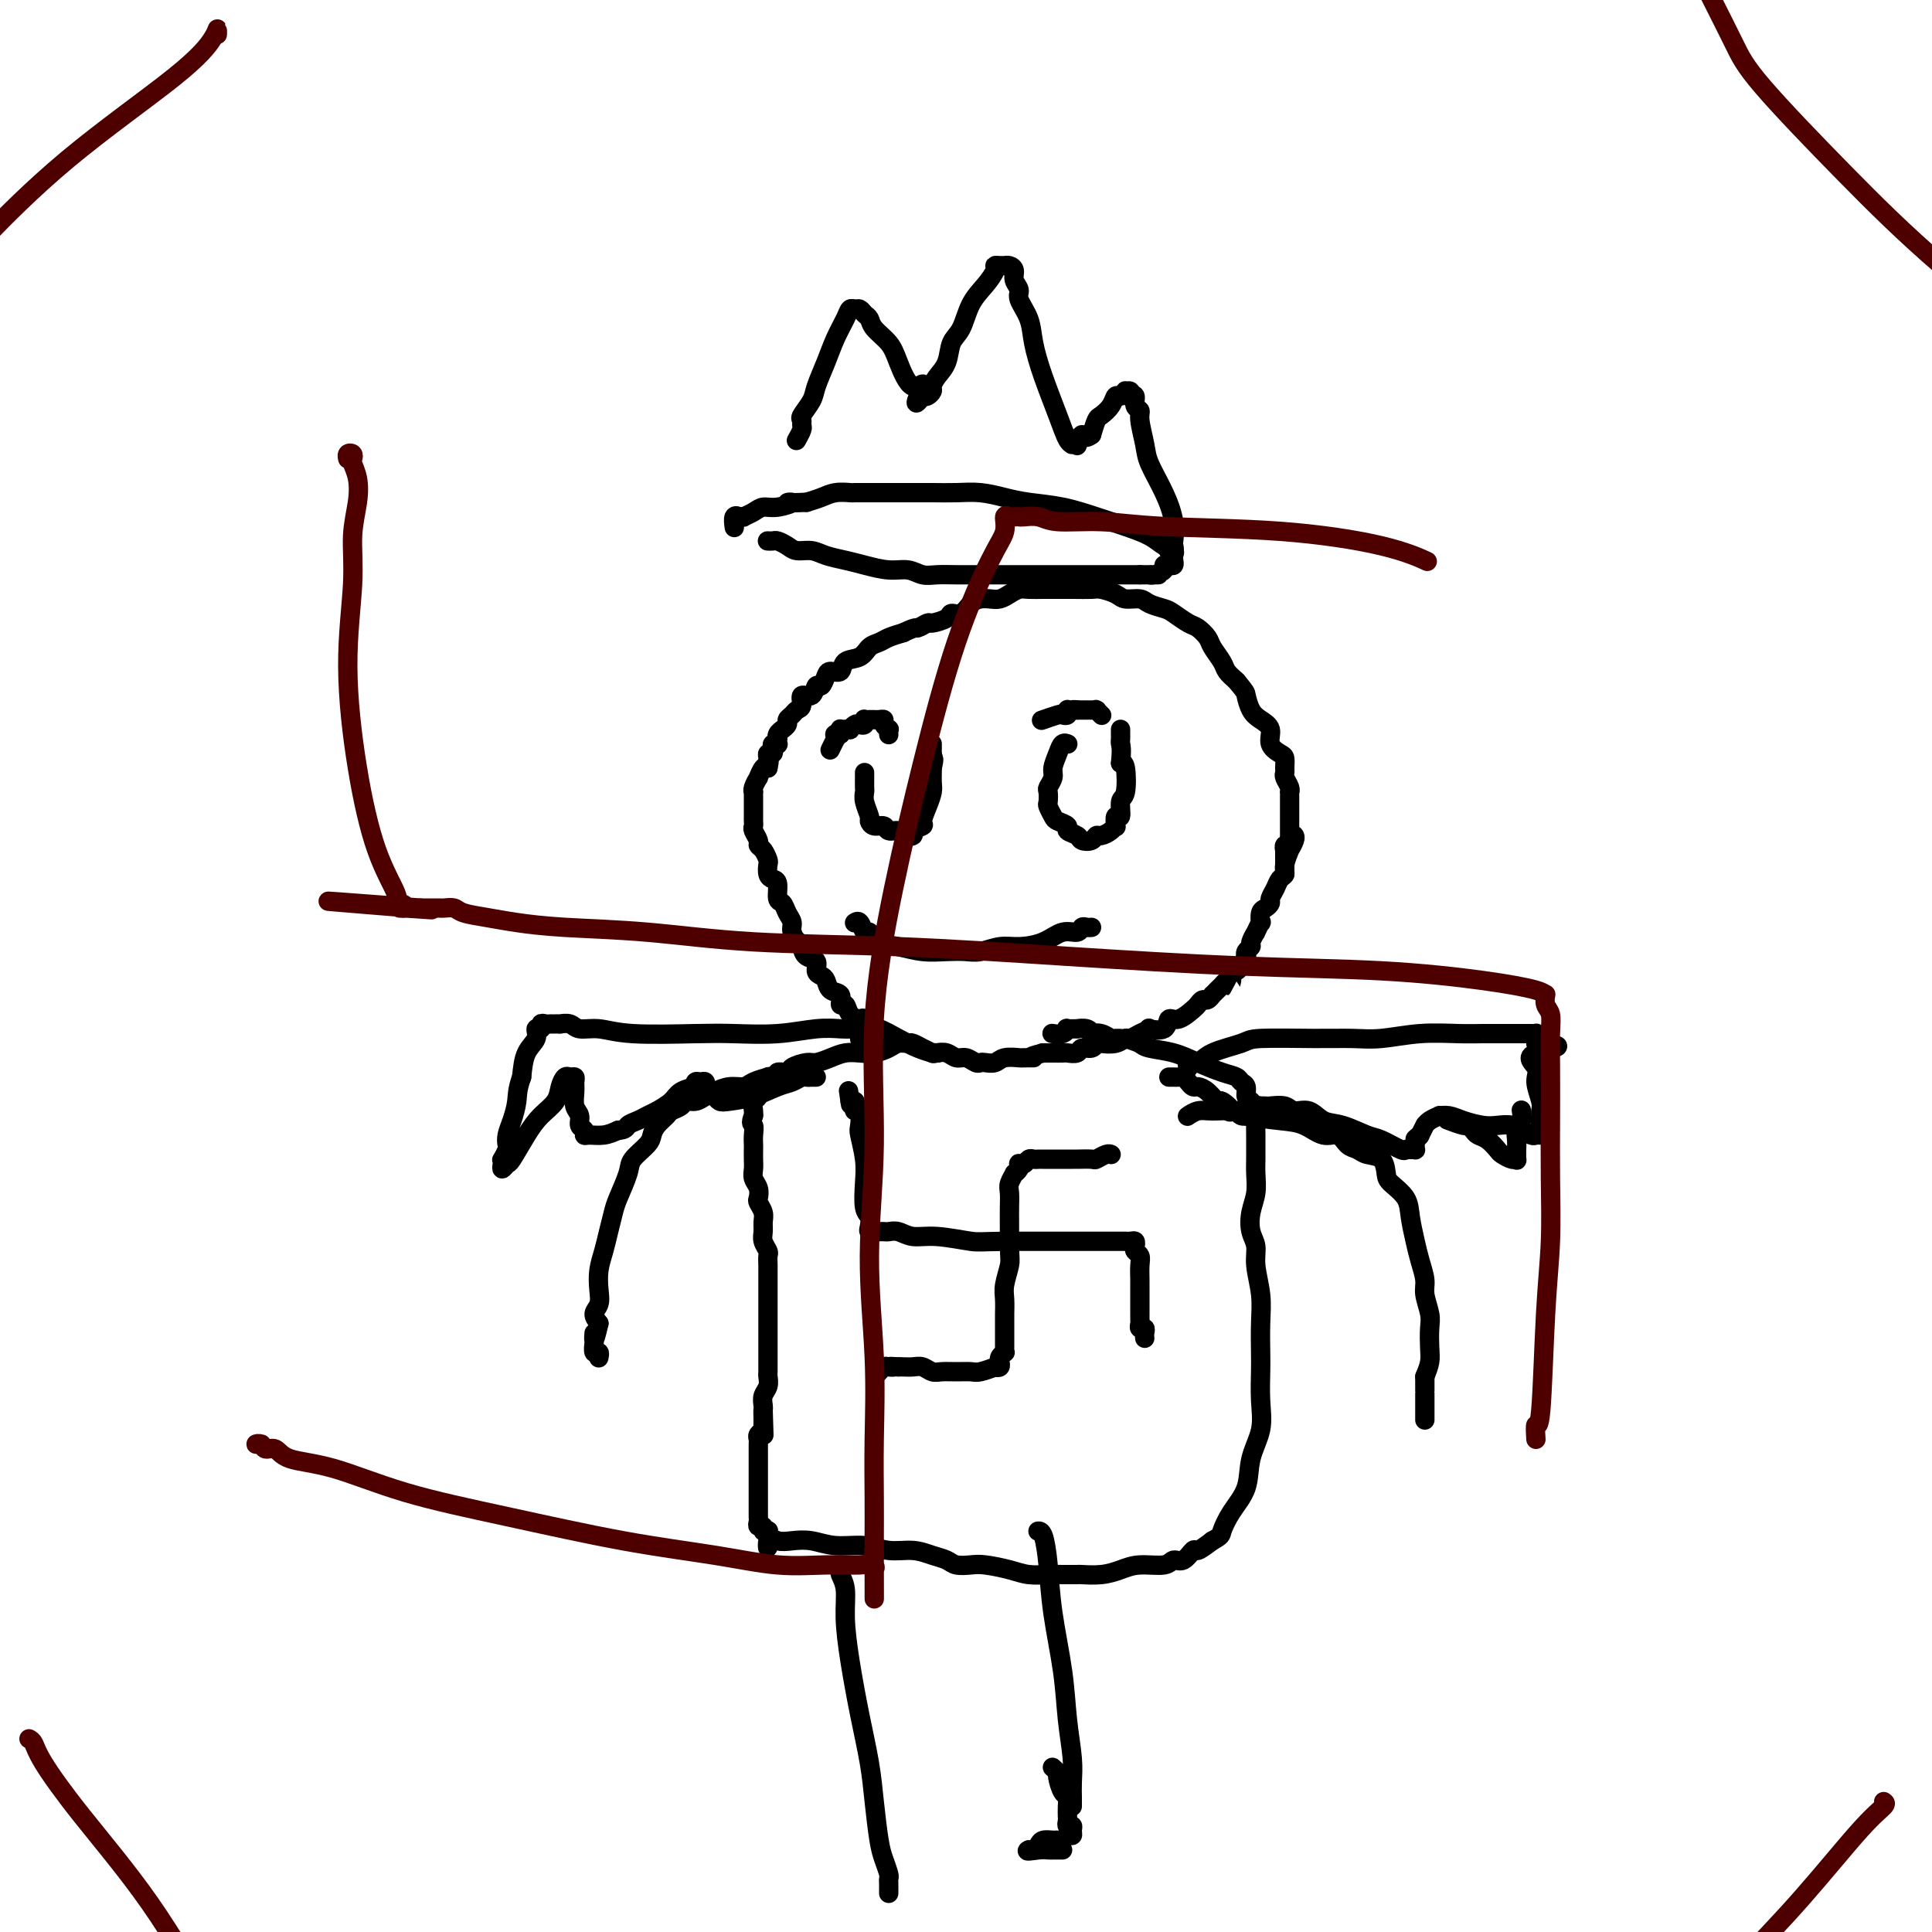
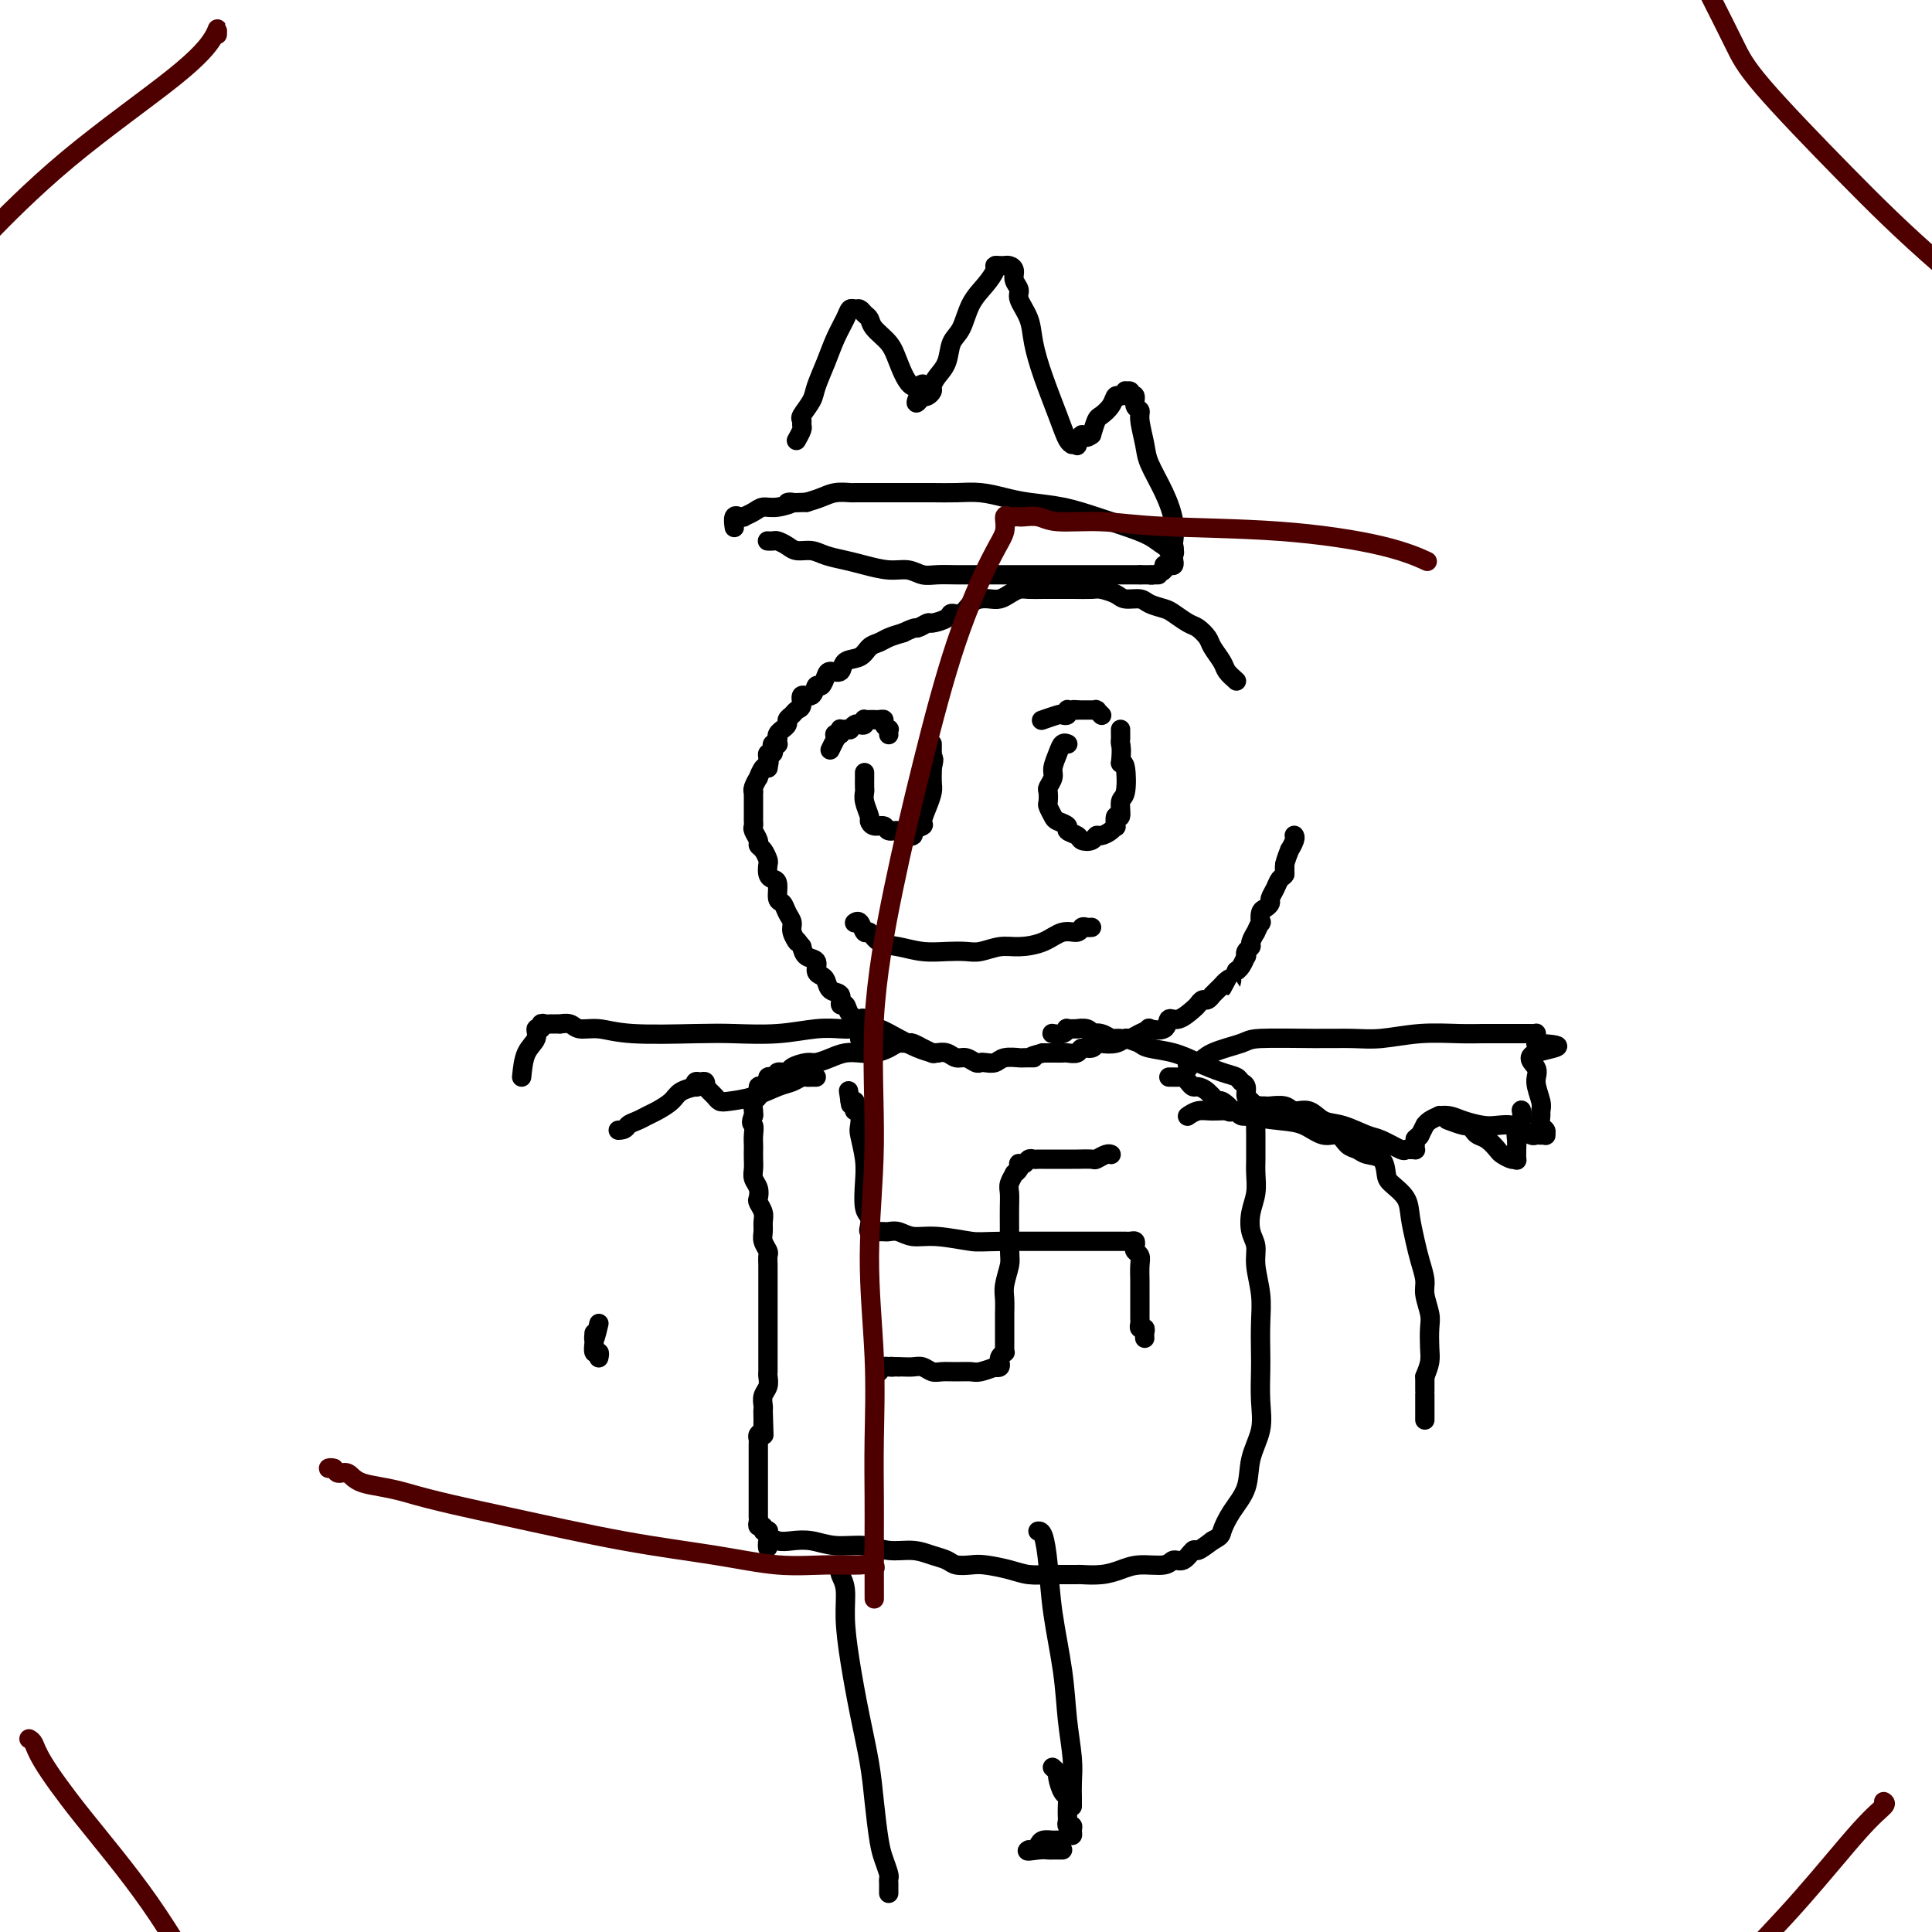
<svg xmlns="http://www.w3.org/2000/svg" viewBox="0 0 400 400" version="1.1">
  <g fill="none" stroke="#000000" stroke-width="4" stroke-linecap="round" stroke-linejoin="round">
    <path d="M268,173c-0.033,-0.047 -0.065,-0.094 0,0c0.065,0.094 0.229,0.330 0,1c-0.229,0.670 -0.849,1.775 -1,2c-0.151,0.225 0.167,-0.432 0,0c-0.167,0.432 -0.819,1.951 -1,3c-0.181,1.049 0.110,1.629 0,2c-0.110,0.371 -0.621,0.534 -1,1c-0.379,0.466 -0.627,1.237 -1,2c-0.373,0.763 -0.871,1.519 -1,2c-0.129,0.481 0.110,0.687 0,1c-0.110,0.313 -0.569,0.733 -1,1c-0.431,0.267 -0.832,0.381 -1,1c-0.168,0.619 -0.102,1.742 0,2c0.102,0.258 0.238,-0.348 0,0c-0.238,0.348 -0.852,1.651 -1,2c-0.148,0.349 0.170,-0.256 0,0c-0.170,0.256 -0.830,1.373 -1,2c-0.170,0.627 0.148,0.763 0,1c-0.148,0.237 -0.761,0.575 -1,1c-0.239,0.425 -0.103,0.937 0,1c0.103,0.063 0.172,-0.323 0,0c-0.172,0.323 -0.585,1.356 -1,2c-0.415,0.644 -0.833,0.898 -1,1c-0.167,0.102 -0.084,0.051 0,0" />
    <path d="M256,201c-2.035,4.798 -1.124,2.792 -1,2c0.124,-0.792 -0.540,-0.371 -1,0c-0.460,0.371 -0.715,0.692 -1,1c-0.285,0.308 -0.601,0.603 -1,1c-0.399,0.397 -0.881,0.894 -1,1c-0.119,0.106 0.124,-0.180 0,0c-0.124,0.180 -0.617,0.827 -1,1c-0.383,0.173 -0.656,-0.127 -1,0c-0.344,0.127 -0.758,0.683 -1,1c-0.242,0.317 -0.311,0.397 -1,1c-0.689,0.603 -1.997,1.730 -3,2c-1.003,0.270 -1.700,-0.317 -2,0c-0.300,0.317 -0.203,1.539 -1,2c-0.797,0.461 -2.489,0.161 -3,0c-0.511,-0.161 0.160,-0.183 0,0c-0.160,0.183 -1.149,0.571 -2,1c-0.851,0.429 -1.562,0.898 -2,1c-0.438,0.102 -0.603,-0.165 -1,0c-0.397,0.165 -1.028,0.761 -2,1c-0.972,0.239 -2.287,0.120 -3,0c-0.713,-0.120 -0.825,-0.242 -1,0c-0.175,0.242 -0.413,0.850 -1,1c-0.587,0.150 -1.522,-0.156 -2,0c-0.478,0.156 -0.500,0.774 -1,1c-0.500,0.226 -1.479,0.061 -2,0c-0.521,-0.061 -0.583,-0.016 -1,0c-0.417,0.016 -1.189,0.004 -2,0c-0.811,-0.004 -1.660,-0.001 -2,0c-0.340,0.001 -0.170,0.001 0,0" />
    <path d="M216,218c-4.204,1.001 -2.214,1.004 -2,1c0.214,-0.004 -1.347,-0.015 -2,0c-0.653,0.015 -0.399,0.056 -1,0c-0.601,-0.056 -2.058,-0.210 -3,0c-0.942,0.210 -1.369,0.784 -2,1c-0.631,0.216 -1.468,0.073 -2,0c-0.532,-0.073 -0.761,-0.076 -1,0c-0.239,0.076 -0.488,0.230 -1,0c-0.512,-0.230 -1.288,-0.846 -2,-1c-0.712,-0.154 -1.362,0.152 -2,0c-0.638,-0.152 -1.264,-0.764 -2,-1c-0.736,-0.236 -1.581,-0.096 -2,0c-0.419,0.096 -0.412,0.147 -1,0c-0.588,-0.147 -1.772,-0.492 -3,-1c-1.228,-0.508 -2.499,-1.179 -4,-2c-1.501,-0.821 -3.232,-1.791 -4,-2c-0.768,-0.209 -0.573,0.342 -1,0c-0.427,-0.342 -1.478,-1.578 -2,-2c-0.522,-0.422 -0.516,-0.029 -1,0c-0.484,0.029 -1.457,-0.306 -2,-1c-0.543,-0.694 -0.656,-1.748 -1,-2c-0.344,-0.252 -0.918,0.297 -1,0c-0.082,-0.297 0.328,-1.440 0,-2c-0.328,-0.560 -1.392,-0.535 -2,-1c-0.608,-0.465 -0.758,-1.419 -1,-2c-0.242,-0.581 -0.576,-0.788 -1,-1c-0.424,-0.212 -0.938,-0.428 -1,-1c-0.062,-0.572 0.330,-1.500 0,-2c-0.330,-0.500 -1.380,-0.571 -2,-1c-0.620,-0.429 -0.810,-1.214 -1,-2" />
    <path d="M166,196c-1.709,-2.297 -0.983,-1.039 -1,-1c-0.017,0.039 -0.779,-1.139 -1,-2c-0.221,-0.861 0.099,-1.404 0,-2c-0.099,-0.596 -0.618,-1.245 -1,-2c-0.382,-0.755 -0.628,-1.616 -1,-2c-0.372,-0.384 -0.870,-0.292 -1,-1c-0.130,-0.708 0.110,-2.216 0,-3c-0.110,-0.784 -0.568,-0.844 -1,-1c-0.432,-0.156 -0.838,-0.409 -1,-1c-0.162,-0.591 -0.081,-1.519 0,-2c0.081,-0.481 0.162,-0.514 0,-1c-0.162,-0.486 -0.565,-1.426 -1,-2c-0.435,-0.574 -0.901,-0.784 -1,-1c-0.099,-0.216 0.170,-0.440 0,-1c-0.170,-0.560 -0.778,-1.456 -1,-2c-0.222,-0.544 -0.060,-0.737 0,-1c0.060,-0.263 0.016,-0.595 0,-1c-0.016,-0.405 -0.004,-0.883 0,-1c0.004,-0.117 0.001,0.127 0,0c-0.001,-0.127 -0.000,-0.625 0,-1c0.000,-0.375 -0.000,-0.626 0,-1c0.000,-0.374 0.000,-0.870 0,-1c-0.000,-0.130 -0.001,0.107 0,0c0.001,-0.107 0.004,-0.559 0,-1c-0.004,-0.441 -0.016,-0.873 0,-1c0.016,-0.127 0.060,0.050 0,0c-0.060,-0.050 -0.223,-0.325 0,-1c0.223,-0.675 0.833,-1.748 1,-2c0.167,-0.252 -0.109,0.317 0,0c0.109,-0.317 0.603,-1.519 1,-2c0.397,-0.481 0.699,-0.240 1,0" />
    <path d="M159,159c0.460,-2.194 0.109,-1.179 0,-1c-0.109,0.179 0.022,-0.478 0,-1c-0.022,-0.522 -0.198,-0.911 0,-1c0.198,-0.089 0.771,0.121 1,0c0.229,-0.121 0.114,-0.572 0,-1c-0.114,-0.428 -0.226,-0.832 0,-1c0.226,-0.168 0.792,-0.100 1,0c0.208,0.100 0.060,0.233 0,0c-0.060,-0.233 -0.031,-0.832 0,-1c0.031,-0.168 0.065,0.096 0,0c-0.065,-0.096 -0.228,-0.550 0,-1c0.228,-0.450 0.849,-0.894 1,-1c0.151,-0.106 -0.167,0.126 0,0c0.167,-0.126 0.820,-0.610 1,-1c0.180,-0.390 -0.111,-0.687 0,-1c0.111,-0.313 0.625,-0.642 1,-1c0.375,-0.358 0.611,-0.745 1,-1c0.389,-0.255 0.930,-0.378 1,-1c0.070,-0.622 -0.332,-1.742 0,-2c0.332,-0.258 1.397,0.347 2,0c0.603,-0.347 0.743,-1.646 1,-2c0.257,-0.354 0.630,0.238 1,0c0.370,-0.238 0.736,-1.306 1,-2c0.264,-0.694 0.427,-1.016 1,-1c0.573,0.016 1.557,0.369 2,0c0.443,-0.369 0.344,-1.461 1,-2c0.656,-0.539 2.065,-0.526 3,-1c0.935,-0.474 1.395,-1.436 2,-2c0.605,-0.564 1.355,-0.729 2,-1c0.645,-0.271 1.184,-0.649 2,-1c0.816,-0.351 1.908,-0.676 3,-1" />
    <path d="M187,131c2.882,-1.400 2.589,-0.901 3,-1c0.411,-0.099 1.528,-0.795 2,-1c0.472,-0.205 0.300,0.082 1,0c0.700,-0.082 2.270,-0.533 3,-1c0.730,-0.467 0.618,-0.948 1,-1c0.382,-0.052 1.257,0.327 2,0c0.743,-0.327 1.354,-1.358 2,-2c0.646,-0.642 1.328,-0.894 2,-1c0.672,-0.106 1.334,-0.067 2,0c0.666,0.067 1.337,0.162 2,0c0.663,-0.162 1.317,-0.579 2,-1c0.683,-0.421 1.396,-0.845 2,-1c0.604,-0.155 1.100,-0.041 2,0c0.900,0.041 2.204,0.010 3,0c0.796,-0.010 1.085,-0.000 2,0c0.915,0.000 2.457,-0.010 4,0c1.543,0.010 3.089,0.040 4,0c0.911,-0.040 1.187,-0.152 2,0c0.813,0.152 2.161,0.566 3,1c0.839,0.434 1.168,0.889 2,1c0.832,0.111 2.166,-0.121 3,0c0.834,0.121 1.168,0.595 2,1c0.832,0.405 2.163,0.742 3,1c0.837,0.258 1.179,0.438 2,1c0.821,0.562 2.122,1.505 3,2c0.878,0.495 1.334,0.541 2,1c0.666,0.459 1.543,1.330 2,2c0.457,0.670 0.494,1.138 1,2c0.506,0.862 1.482,2.117 2,3c0.518,0.883 0.576,1.395 1,2c0.424,0.605 1.212,1.302 2,2" />
-     <path d="M256,141c1.963,2.381 1.869,2.332 2,3c0.131,0.668 0.486,2.053 1,3c0.514,0.947 1.185,1.457 2,2c0.815,0.543 1.773,1.119 2,2c0.227,0.881 -0.279,2.068 0,3c0.279,0.932 1.342,1.611 2,2c0.658,0.389 0.912,0.489 1,1c0.088,0.511 0.009,1.433 0,2c-0.009,0.567 0.050,0.778 0,1c-0.050,0.222 -0.210,0.455 0,1c0.210,0.545 0.788,1.403 1,2c0.212,0.597 0.057,0.933 0,1c-0.057,0.067 -0.015,-0.137 0,0c0.015,0.137 0.004,0.614 0,1c-0.004,0.386 -0.001,0.680 0,1c0.001,0.320 0.000,0.664 0,1c-0.000,0.336 -0.000,0.664 0,1c0.000,0.336 0.000,0.682 0,1c-0.000,0.318 0.000,0.610 0,1c-0.000,0.390 -0.000,0.878 0,1c0.000,0.122 0.001,-0.121 0,0c-0.001,0.121 -0.004,0.606 0,1c0.004,0.394 0.015,0.698 0,1c-0.015,0.302 -0.057,0.602 0,1c0.057,0.398 0.211,0.894 0,1c-0.211,0.106 -0.789,-0.179 -1,0c-0.211,0.179 -0.057,0.821 0,1c0.057,0.179 0.015,-0.107 0,0c-0.015,0.107 -0.004,0.606 0,1c0.004,0.394 0.001,0.684 0,1c-0.001,0.316 -0.001,0.658 0,1" />
    <path d="M266,179c0.000,3.333 0.000,1.667 0,1c0.000,-0.667 0.000,-0.333 0,0" />
    <path d="M179,160c0.000,0.016 0.000,0.031 0,0c-0.000,-0.031 -0.001,-0.109 0,0c0.001,0.109 0.004,0.404 0,1c-0.004,0.596 -0.016,1.493 0,2c0.016,0.507 0.059,0.623 0,1c-0.059,0.377 -0.219,1.014 0,2c0.219,0.986 0.817,2.321 1,3c0.183,0.679 -0.049,0.703 0,1c0.049,0.297 0.379,0.868 1,1c0.621,0.132 1.534,-0.174 2,0c0.466,0.174 0.487,0.828 1,1c0.513,0.172 1.518,-0.139 2,0c0.482,0.139 0.440,0.730 1,1c0.560,0.270 1.722,0.221 2,0c0.278,-0.221 -0.328,-0.615 0,-1c0.328,-0.385 1.591,-0.760 2,-1c0.409,-0.240 -0.034,-0.344 0,-1c0.034,-0.656 0.545,-1.864 1,-3c0.455,-1.136 0.854,-2.202 1,-3c0.146,-0.798 0.039,-1.330 0,-2c-0.039,-0.670 -0.011,-1.477 0,-2c0.011,-0.523 0.006,-0.761 0,-1" />
    <path d="M193,159c0.619,-2.555 0.166,-1.942 0,-2c-0.166,-0.058 -0.044,-0.786 0,-1c0.044,-0.214 0.012,0.086 0,0c-0.012,-0.086 -0.003,-0.559 0,-1c0.003,-0.441 0.001,-0.849 0,-1c-0.001,-0.151 -0.000,-0.043 0,0c0.000,0.043 0.000,0.022 0,0" />
    <path d="M221,154c-0.025,-0.011 -0.049,-0.021 0,0c0.049,0.021 0.172,0.074 0,0c-0.172,-0.074 -0.638,-0.276 -1,0c-0.362,0.276 -0.619,1.028 -1,2c-0.381,0.972 -0.887,2.162 -1,3c-0.113,0.838 0.165,1.323 0,2c-0.165,0.677 -0.773,1.547 -1,2c-0.227,0.453 -0.073,0.488 0,1c0.073,0.512 0.066,1.499 0,2c-0.066,0.501 -0.191,0.515 0,1c0.191,0.485 0.699,1.439 1,2c0.301,0.561 0.394,0.728 1,1c0.606,0.272 1.724,0.648 2,1c0.276,0.352 -0.291,0.679 0,1c0.291,0.321 1.439,0.637 2,1c0.561,0.363 0.535,0.774 1,1c0.465,0.226 1.421,0.266 2,0c0.579,-0.266 0.782,-0.840 1,-1c0.218,-0.160 0.450,0.092 1,0c0.550,-0.092 1.419,-0.530 2,-1c0.581,-0.470 0.873,-0.974 1,-1c0.127,-0.026 0.090,0.425 0,0c-0.090,-0.425 -0.234,-1.725 0,-2c0.234,-0.275 0.844,0.476 1,0c0.156,-0.476 -0.144,-2.179 0,-3c0.144,-0.821 0.731,-0.759 1,-2c0.269,-1.241 0.220,-3.783 0,-5c-0.220,-1.217 -0.610,-1.108 -1,-1" />
    <path d="M232,158c0.309,-3.023 0.083,-3.581 0,-4c-0.083,-0.419 -0.022,-0.701 0,-1c0.022,-0.299 0.006,-0.616 0,-1c-0.006,-0.384 -0.002,-0.834 0,-1c0.002,-0.166 0.000,-0.047 0,0c-0.000,0.047 -0.000,0.024 0,0" />
    <path d="M177,191c0.002,-0.001 0.003,-0.002 0,0c-0.003,0.002 -0.012,0.009 0,0c0.012,-0.009 0.044,-0.032 0,0c-0.044,0.032 -0.165,0.121 0,0c0.165,-0.121 0.616,-0.450 1,0c0.384,0.450 0.702,1.679 1,2c0.298,0.321 0.575,-0.268 1,0c0.425,0.268 0.999,1.392 2,2c1.001,0.608 2.430,0.700 4,1c1.570,0.300 3.280,0.809 5,1c1.720,0.191 3.449,0.066 5,0c1.551,-0.066 2.925,-0.072 4,0c1.075,0.072 1.852,0.222 3,0c1.148,-0.222 2.668,-0.815 4,-1c1.332,-0.185 2.475,0.038 4,0c1.525,-0.038 3.431,-0.336 5,-1c1.569,-0.664 2.803,-1.695 4,-2c1.197,-0.305 2.359,0.114 3,0c0.641,-0.114 0.760,-0.763 1,-1c0.240,-0.237 0.600,-0.064 1,0c0.400,0.064 0.838,0.017 1,0c0.162,-0.017 0.046,-0.005 0,0c-0.046,0.005 -0.023,0.002 0,0" />
    <path d="M228,148c0.008,0.008 0.016,0.016 0,0c-0.016,-0.016 -0.056,-0.057 0,0c0.056,0.057 0.207,0.211 0,0c-0.207,-0.211 -0.773,-0.789 -1,-1c-0.227,-0.211 -0.114,-0.057 0,0c0.114,0.057 0.228,0.015 0,0c-0.228,-0.015 -0.797,-0.004 -1,0c-0.203,0.004 -0.039,0.001 0,0c0.039,-0.001 -0.046,-0.000 0,0c0.046,0.000 0.224,0.000 0,0c-0.224,-0.000 -0.848,-0.000 -1,0c-0.152,0.000 0.169,0.000 0,0c-0.169,-0.000 -0.829,-0.000 -1,0c-0.171,0.000 0.146,0.000 0,0c-0.146,-0.000 -0.756,-0.000 -1,0c-0.244,0.000 -0.122,0.000 0,0" />
    <path d="M223,147c-0.939,-0.154 -0.787,-0.037 -1,0c-0.213,0.037 -0.793,-0.004 -1,0c-0.207,0.004 -0.042,0.053 0,0c0.042,-0.053 -0.038,-0.207 0,0c0.038,0.207 0.195,0.774 0,1c-0.195,0.226 -0.743,0.112 -1,0c-0.257,-0.112 -0.223,-0.223 -1,0c-0.777,0.223 -2.365,0.778 -3,1c-0.635,0.222 -0.318,0.111 0,0" />
    <path d="M184,152c0.001,0.009 0.001,0.017 0,0c-0.001,-0.017 -0.004,-0.060 0,0c0.004,0.060 0.016,0.223 0,0c-0.016,-0.223 -0.060,-0.830 0,-1c0.060,-0.170 0.222,0.098 0,0c-0.222,-0.098 -0.829,-0.562 -1,-1c-0.171,-0.438 0.095,-0.849 0,-1c-0.095,-0.151 -0.551,-0.040 -1,0c-0.449,0.040 -0.891,0.010 -1,0c-0.109,-0.010 0.115,0.001 0,0c-0.115,-0.001 -0.570,-0.014 -1,0c-0.430,0.014 -0.836,0.055 -1,0c-0.164,-0.055 -0.086,-0.207 0,0c0.086,0.207 0.182,0.774 0,1c-0.182,0.226 -0.640,0.113 -1,0c-0.360,-0.113 -0.622,-0.226 -1,0c-0.378,0.226 -0.872,0.792 -1,1c-0.128,0.208 0.109,0.059 0,0c-0.109,-0.059 -0.565,-0.026 -1,0c-0.435,0.026 -0.848,0.045 -1,0c-0.152,-0.045 -0.043,-0.156 0,0c0.043,0.156 0.022,0.578 0,1" />
    <path d="M174,152c-1.615,0.395 -1.151,-0.118 -1,0c0.151,0.118 -0.011,0.867 0,1c0.011,0.133 0.195,-0.349 0,0c-0.195,0.349 -0.770,1.528 -1,2c-0.230,0.472 -0.115,0.236 0,0" />
    <path d="M159,112c-0.096,-0.006 -0.192,-0.012 0,0c0.192,0.012 0.674,0.041 1,0c0.326,-0.041 0.498,-0.152 1,0c0.502,0.152 1.334,0.565 2,1c0.666,0.435 1.166,0.890 2,1c0.834,0.110 2.000,-0.124 3,0c1.000,0.124 1.832,0.607 3,1c1.168,0.393 2.672,0.698 4,1c1.328,0.302 2.479,0.603 4,1c1.521,0.397 3.410,0.891 5,1c1.590,0.109 2.880,-0.167 4,0c1.120,0.167 2.070,0.777 3,1c0.930,0.223 1.839,0.060 3,0c1.161,-0.060 2.573,-0.016 4,0c1.427,0.016 2.870,0.004 5,0c2.130,-0.004 4.946,-0.001 7,0c2.054,0.001 3.344,0.000 5,0c1.656,-0.000 3.676,-0.000 5,0c1.324,0.000 1.951,0.000 3,0c1.049,-0.000 2.522,-0.000 4,0c1.478,0.000 2.963,0.000 4,0c1.037,-0.000 1.625,-0.000 2,0c0.375,0.000 0.536,0.000 1,0c0.464,-0.000 1.232,-0.000 2,0" />
    <path d="M236,119c7.125,-0.001 2.439,-0.003 1,0c-1.439,0.003 0.370,0.011 1,0c0.630,-0.011 0.080,-0.042 0,0c-0.080,0.042 0.308,0.156 1,0c0.692,-0.156 1.688,-0.581 2,-1c0.312,-0.419 -0.060,-0.833 0,-1c0.060,-0.167 0.554,-0.086 1,0c0.446,0.086 0.846,0.179 1,0c0.154,-0.179 0.062,-0.628 0,-1c-0.062,-0.372 -0.094,-0.666 0,-1c0.094,-0.334 0.313,-0.708 0,-1c-0.313,-0.292 -1.158,-0.502 -2,-1c-0.842,-0.498 -1.680,-1.285 -3,-2c-1.320,-0.715 -3.121,-1.357 -5,-2c-1.879,-0.643 -3.835,-1.286 -6,-2c-2.165,-0.714 -4.539,-1.498 -7,-2c-2.461,-0.502 -5.010,-0.723 -7,-1c-1.990,-0.277 -3.421,-0.610 -5,-1c-1.579,-0.390 -3.308,-0.837 -5,-1c-1.692,-0.163 -3.349,-0.044 -5,0c-1.651,0.044 -3.295,0.012 -5,0c-1.705,-0.012 -3.469,-0.003 -5,0c-1.531,0.003 -2.828,0.001 -4,0c-1.172,-0.001 -2.218,-0.001 -3,0c-0.782,0.001 -1.301,0.003 -2,0c-0.699,-0.003 -1.580,-0.012 -2,0c-0.420,0.012 -0.381,0.044 -1,0c-0.619,-0.044 -1.898,-0.166 -3,0c-1.102,0.166 -2.029,0.619 -3,1c-0.971,0.381 -1.985,0.691 -3,1" />
    <path d="M167,104c-6.109,0.246 -3.382,-0.141 -3,0c0.382,0.141 -1.581,0.808 -3,1c-1.419,0.192 -2.293,-0.092 -3,0c-0.707,0.092 -1.246,0.561 -2,1c-0.754,0.439 -1.722,0.848 -2,1c-0.278,0.152 0.136,0.048 0,0c-0.136,-0.048 -0.821,-0.041 -1,0c-0.179,0.041 0.148,0.114 0,0c-0.148,-0.114 -0.771,-0.415 -1,0c-0.229,0.415 -0.066,1.547 0,2c0.066,0.453 0.033,0.226 0,0" />
    <path d="M242,114c0.030,0.008 0.060,0.015 0,0c-0.060,-0.015 -0.211,-0.053 0,0c0.211,0.053 0.784,0.197 1,0c0.216,-0.197 0.075,-0.734 0,-1c-0.075,-0.266 -0.086,-0.260 0,-1c0.086,-0.740 0.268,-2.226 0,-4c-0.268,-1.774 -0.985,-3.838 -2,-6c-1.015,-2.162 -2.329,-4.423 -3,-6c-0.671,-1.577 -0.701,-2.468 -1,-4c-0.299,-1.532 -0.868,-3.703 -1,-5c-0.132,-1.297 0.175,-1.720 0,-2c-0.175,-0.280 -0.830,-0.419 -1,-1c-0.170,-0.581 0.147,-1.605 0,-2c-0.147,-0.395 -0.757,-0.159 -1,0c-0.243,0.159 -0.121,0.243 0,0c0.121,-0.243 0.239,-0.813 0,-1c-0.239,-0.187 -0.837,0.008 -1,0c-0.163,-0.008 0.107,-0.219 0,0c-0.107,0.219 -0.592,0.869 -1,1c-0.408,0.131 -0.739,-0.258 -1,0c-0.261,0.258 -0.451,1.162 -1,2c-0.549,0.838 -1.455,1.610 -2,2c-0.545,0.390 -0.727,0.397 -1,1c-0.273,0.603 -0.636,1.801 -1,3" />
    <path d="M226,90c-1.625,1.271 -1.689,-0.052 -2,0c-0.311,0.052 -0.870,1.477 -1,2c-0.130,0.523 0.170,0.142 0,0c-0.170,-0.142 -0.812,-0.044 -1,0c-0.188,0.044 0.076,0.036 0,0c-0.076,-0.036 -0.491,-0.098 -1,-1c-0.509,-0.902 -1.111,-2.644 -2,-5c-0.889,-2.356 -2.065,-5.327 -3,-8c-0.935,-2.673 -1.627,-5.048 -2,-7c-0.373,-1.952 -0.425,-3.482 -1,-5c-0.575,-1.518 -1.674,-3.023 -2,-4c-0.326,-0.977 0.119,-1.425 0,-2c-0.119,-0.575 -0.802,-1.279 -1,-2c-0.198,-0.721 0.088,-1.461 0,-2c-0.088,-0.539 -0.549,-0.877 -1,-1c-0.451,-0.123 -0.890,-0.031 -1,0c-0.110,0.031 0.109,0.003 0,0c-0.109,-0.003 -0.547,0.020 -1,0c-0.453,-0.020 -0.922,-0.083 -1,0c-0.078,0.083 0.235,0.314 0,1c-0.235,0.686 -1.018,1.829 -2,3c-0.982,1.171 -2.165,2.372 -3,4c-0.835,1.628 -1.324,3.683 -2,5c-0.676,1.317 -1.539,1.897 -2,3c-0.461,1.103 -0.519,2.730 -1,4c-0.481,1.270 -1.386,2.183 -2,3c-0.614,0.817 -0.938,1.539 -1,2c-0.062,0.461 0.137,0.663 0,1c-0.137,0.337 -0.611,0.811 -1,1c-0.389,0.189 -0.695,0.095 -1,0" />
    <path d="M191,82c-2.707,3.657 -0.473,-0.700 0,-2c0.473,-1.300 -0.815,0.458 -2,0c-1.185,-0.458 -2.268,-3.131 -3,-5c-0.732,-1.869 -1.113,-2.936 -2,-4c-0.887,-1.064 -2.279,-2.127 -3,-3c-0.721,-0.873 -0.771,-1.556 -1,-2c-0.229,-0.444 -0.638,-0.650 -1,-1c-0.362,-0.350 -0.677,-0.843 -1,-1c-0.323,-0.157 -0.652,0.021 -1,0c-0.348,-0.021 -0.713,-0.242 -1,0c-0.287,0.242 -0.495,0.945 -1,2c-0.505,1.055 -1.306,2.461 -2,4c-0.694,1.539 -1.282,3.210 -2,5c-0.718,1.790 -1.566,3.698 -2,5c-0.434,1.302 -0.455,1.997 -1,3c-0.545,1.003 -1.614,2.315 -2,3c-0.386,0.685 -0.090,0.744 0,1c0.090,0.256 -0.028,0.708 0,1c0.028,0.292 0.200,0.425 0,1c-0.200,0.575 -0.771,1.593 -1,2c-0.229,0.407 -0.114,0.204 0,0" />
    <path d="M194,218c0.131,0.009 0.261,0.017 0,0c-0.261,-0.017 -0.914,-0.061 -1,0c-0.086,0.061 0.395,0.227 0,0c-0.395,-0.227 -1.667,-0.846 -2,-1c-0.333,-0.154 0.274,0.158 0,0c-0.274,-0.158 -1.427,-0.785 -2,-1c-0.573,-0.215 -0.565,-0.019 -1,0c-0.435,0.019 -1.313,-0.139 -2,0c-0.687,0.139 -1.184,0.576 -2,1c-0.816,0.424 -1.952,0.836 -3,1c-1.048,0.164 -2.009,0.082 -3,0c-0.991,-0.082 -2.014,-0.163 -3,0c-0.986,0.163 -1.937,0.569 -3,1c-1.063,0.431 -2.240,0.885 -3,1c-0.760,0.115 -1.103,-0.109 -2,0c-0.897,0.109 -2.348,0.551 -3,1c-0.652,0.449 -0.504,0.904 -1,1c-0.496,0.096 -1.635,-0.168 -2,0c-0.365,0.168 0.043,0.767 0,1c-0.043,0.233 -0.537,0.099 -1,0c-0.463,-0.099 -0.893,-0.163 -1,0c-0.107,0.163 0.111,0.553 0,1c-0.111,0.447 -0.552,0.949 -1,1c-0.448,0.051 -0.905,-0.351 -1,0c-0.095,0.351 0.170,1.455 0,2c-0.170,0.545 -0.777,0.531 -1,1c-0.223,0.469 -0.064,1.420 0,2c0.064,0.580 0.032,0.790 0,1" />
    <path d="M156,231c-0.774,1.754 -0.207,1.639 0,2c0.207,0.361 0.056,1.199 0,2c-0.056,0.801 -0.016,1.566 0,2c0.016,0.434 0.008,0.539 0,1c-0.008,0.461 -0.016,1.279 0,2c0.016,0.721 0.056,1.344 0,2c-0.056,0.656 -0.207,1.345 0,2c0.207,0.655 0.773,1.278 1,2c0.227,0.722 0.114,1.544 0,2c-0.114,0.456 -0.228,0.544 0,1c0.228,0.456 0.797,1.278 1,2c0.203,0.722 0.040,1.345 0,2c-0.040,0.655 0.042,1.343 0,2c-0.042,0.657 -0.207,1.282 0,2c0.207,0.718 0.788,1.528 1,2c0.212,0.472 0.057,0.606 0,1c-0.057,0.394 -0.015,1.049 0,2c0.015,0.951 0.004,2.197 0,3c-0.004,0.803 -0.001,1.161 0,2c0.001,0.839 0.000,2.158 0,3c-0.000,0.842 -0.000,1.205 0,2c0.000,0.795 0.000,2.020 0,3c-0.000,0.980 -0.000,1.715 0,2c0.000,0.285 0.001,0.121 0,1c-0.001,0.879 -0.004,2.802 0,4c0.004,1.198 0.015,1.673 0,2c-0.015,0.327 -0.057,0.508 0,1c0.057,0.492 0.211,1.297 0,2c-0.211,0.703 -0.788,1.305 -1,2c-0.212,0.695 -0.061,1.484 0,2c0.061,0.516 0.030,0.758 0,1" />
    <path d="M158,292c0.308,9.615 0.079,3.154 0,1c-0.079,-2.154 -0.007,0.000 0,1c0.007,1.000 -0.051,0.844 0,1c0.051,0.156 0.210,0.622 0,1c-0.210,0.378 -0.788,0.667 -1,1c-0.212,0.333 -0.057,0.709 0,1c0.057,0.291 0.015,0.498 0,1c-0.015,0.502 -0.004,1.300 0,2c0.004,0.700 0.001,1.301 0,2c-0.001,0.699 -0.000,1.496 0,2c0.000,0.504 0.000,0.716 0,1c-0.000,0.284 -0.000,0.639 0,1c0.000,0.361 0.000,0.728 0,1c-0.000,0.272 -0.000,0.450 0,1c0.000,0.550 0.000,1.472 0,2c-0.000,0.528 -0.000,0.663 0,1c0.000,0.337 0.000,0.878 0,1c-0.000,0.122 -0.001,-0.173 0,0c0.001,0.173 0.004,0.816 0,1c-0.004,0.184 -0.016,-0.091 0,0c0.016,0.091 0.061,0.546 0,1c-0.061,0.454 -0.226,0.905 0,1c0.226,0.095 0.845,-0.168 1,0c0.155,0.168 -0.154,0.767 0,1c0.154,0.233 0.772,0.101 1,0c0.228,-0.101 0.065,-0.172 0,0c-0.065,0.172 -0.033,0.586 0,1" />
    <path d="M159,318c0.069,4.250 -0.259,1.875 0,1c0.259,-0.875 1.103,-0.250 2,0c0.897,0.250 1.845,0.123 3,0c1.155,-0.123 2.517,-0.244 4,0c1.483,0.244 3.085,0.853 5,1c1.915,0.147 4.141,-0.168 6,0c1.859,0.168 3.351,0.819 5,1c1.649,0.181 3.457,-0.109 5,0c1.543,0.109 2.823,0.617 4,1c1.177,0.383 2.250,0.641 3,1c0.750,0.359 1.175,0.818 2,1c0.825,0.182 2.048,0.087 3,0c0.952,-0.087 1.633,-0.167 3,0c1.367,0.167 3.421,0.581 5,1c1.579,0.419 2.683,0.844 4,1c1.317,0.156 2.848,0.042 4,0c1.152,-0.042 1.925,-0.014 3,0c1.075,0.014 2.452,0.014 3,0c0.548,-0.014 0.265,-0.041 1,0c0.735,0.041 2.486,0.150 4,0c1.514,-0.150 2.789,-0.560 4,-1c1.211,-0.440 2.356,-0.910 4,-1c1.644,-0.090 3.787,0.202 5,0c1.213,-0.202 1.496,-0.897 2,-1c0.504,-0.103 1.228,0.385 2,0c0.772,-0.385 1.593,-1.642 2,-2c0.407,-0.358 0.402,0.183 1,0c0.598,-0.183 1.799,-1.092 3,-2" />
    <path d="M251,319c1.925,-1.044 1.739,-1.156 2,-2c0.261,-0.844 0.970,-2.422 2,-4c1.030,-1.578 2.381,-3.157 3,-5c0.619,-1.843 0.506,-3.950 1,-6c0.494,-2.050 1.596,-4.042 2,-6c0.404,-1.958 0.109,-3.883 0,-6c-0.109,-2.117 -0.033,-4.425 0,-6c0.033,-1.575 0.024,-2.417 0,-4c-0.024,-1.583 -0.062,-3.907 0,-6c0.062,-2.093 0.226,-3.956 0,-6c-0.226,-2.044 -0.841,-4.268 -1,-6c-0.159,-1.732 0.140,-2.970 0,-4c-0.140,-1.030 -0.717,-1.850 -1,-3c-0.283,-1.150 -0.272,-2.630 0,-4c0.272,-1.370 0.805,-2.631 1,-4c0.195,-1.369 0.052,-2.846 0,-4c-0.052,-1.154 -0.013,-1.985 0,-3c0.013,-1.015 0.001,-2.212 0,-3c-0.001,-0.788 0.010,-1.166 0,-2c-0.010,-0.834 -0.040,-2.125 0,-3c0.040,-0.875 0.151,-1.334 0,-2c-0.151,-0.666 -0.564,-1.541 -1,-2c-0.436,-0.459 -0.895,-0.504 -1,-1c-0.105,-0.496 0.143,-1.445 0,-2c-0.143,-0.555 -0.676,-0.716 -1,-1c-0.324,-0.284 -0.440,-0.692 -1,-1c-0.560,-0.308 -1.564,-0.516 -3,-1c-1.436,-0.484 -3.302,-1.243 -5,-2c-1.698,-0.757 -3.226,-1.511 -5,-2c-1.774,-0.489 -3.792,-0.711 -5,-1c-1.208,-0.289 -1.604,-0.644 -2,-1" />
    <path d="M236,216c-3.662,-1.305 -2.817,-1.068 -3,-1c-0.183,0.068 -1.393,-0.033 -2,0c-0.607,0.033 -0.609,0.201 -1,0c-0.391,-0.201 -1.171,-0.772 -2,-1c-0.829,-0.228 -1.709,-0.114 -2,0c-0.291,0.114 0.005,0.227 0,0c-0.005,-0.227 -0.313,-0.794 -1,-1c-0.687,-0.206 -1.755,-0.051 -2,0c-0.245,0.051 0.333,-0.000 0,0c-0.333,0.000 -1.578,0.053 -2,0c-0.422,-0.053 -0.020,-0.210 0,0c0.020,0.210 -0.341,0.787 -1,1c-0.659,0.213 -1.617,0.061 -2,0c-0.383,-0.061 -0.192,-0.030 0,0" />
    <path d="M174,325c-0.008,0.015 -0.017,0.030 0,0c0.017,-0.030 0.059,-0.106 0,0c-0.059,0.106 -0.220,0.394 0,1c0.220,0.606 0.822,1.531 1,3c0.178,1.469 -0.069,3.481 0,6c0.069,2.519 0.452,5.546 1,9c0.548,3.454 1.260,7.337 2,11c0.740,3.663 1.509,7.108 2,10c0.491,2.892 0.706,5.233 1,8c0.294,2.767 0.667,5.960 1,8c0.333,2.040 0.625,2.928 1,4c0.375,1.072 0.833,2.330 1,3c0.167,0.670 0.045,0.754 0,1c-0.045,0.246 -0.012,0.654 0,1c0.012,0.346 0.003,0.629 0,1c-0.003,0.371 -0.001,0.831 0,1c0.001,0.169 0.000,0.048 0,0c-0.000,-0.048 -0.000,-0.024 0,0" />
    <path d="M215,317c-0.087,0.009 -0.174,0.018 0,0c0.174,-0.018 0.610,-0.062 1,1c0.390,1.062 0.735,3.231 1,6c0.265,2.769 0.449,6.138 1,10c0.551,3.862 1.468,8.219 2,12c0.532,3.781 0.678,6.988 1,10c0.322,3.012 0.818,5.830 1,8c0.182,2.170 0.049,3.692 0,5c-0.049,1.308 -0.013,2.402 0,3c0.013,0.598 0.004,0.699 0,1c-0.004,0.301 -0.001,0.800 0,1c0.001,0.200 0.001,0.100 0,0" />
-     <path d="M159,223c0.021,-0.006 0.043,-0.012 0,0c-0.043,0.012 -0.150,0.041 0,0c0.150,-0.041 0.556,-0.151 0,0c-0.556,0.151 -2.074,0.565 -3,1c-0.926,0.435 -1.259,0.891 -2,1c-0.741,0.109 -1.890,-0.129 -3,0c-1.110,0.129 -2.180,0.626 -3,1c-0.820,0.374 -1.390,0.625 -2,1c-0.610,0.375 -1.262,0.873 -2,1c-0.738,0.127 -1.563,-0.118 -2,0c-0.437,0.118 -0.485,0.598 -1,1c-0.515,0.402 -1.498,0.726 -2,1c-0.502,0.274 -0.524,0.500 -1,1c-0.476,0.500 -1.408,1.276 -2,2c-0.592,0.724 -0.845,1.398 -1,2c-0.155,0.602 -0.213,1.132 -1,2c-0.787,0.868 -2.305,2.073 -3,3c-0.695,0.927 -0.567,1.577 -1,3c-0.433,1.423 -1.426,3.619 -2,5c-0.574,1.381 -0.728,1.948 -1,3c-0.272,1.052 -0.660,2.589 -1,4c-0.340,1.411 -0.631,2.696 -1,4c-0.369,1.304 -0.814,2.629 -1,4c-0.186,1.371 -0.112,2.790 0,4c0.112,1.210 0.261,2.210 0,3c-0.261,0.790 -0.932,1.368 -1,2c-0.068,0.632 0.466,1.316 1,2" />
    <path d="M124,274c-1.308,5.659 -1.079,2.808 -1,2c0.079,-0.808 0.007,0.428 0,1c-0.007,0.572 0.051,0.479 0,1c-0.051,0.521 -0.209,1.655 0,2c0.209,0.345 0.787,-0.099 1,0c0.213,0.099 0.061,0.743 0,1c-0.061,0.257 -0.030,0.129 0,0" />
    <path d="M246,231c-0.012,0.008 -0.024,0.017 0,0c0.024,-0.017 0.083,-0.058 0,0c-0.083,0.058 -0.308,0.215 0,0c0.308,-0.215 1.148,-0.800 2,-1c0.852,-0.200 1.714,-0.013 3,0c1.286,0.013 2.994,-0.146 4,0c1.006,0.146 1.309,0.598 3,1c1.691,0.402 4.771,0.756 7,1c2.229,0.244 3.609,0.380 5,1c1.391,0.620 2.794,1.725 4,2c1.206,0.275 2.214,-0.279 3,0c0.786,0.279 1.349,1.391 2,2c0.651,0.609 1.391,0.715 2,1c0.609,0.285 1.088,0.750 2,1c0.912,0.250 2.258,0.284 3,1c0.742,0.716 0.881,2.113 1,3c0.119,0.887 0.217,1.265 1,2c0.783,0.735 2.252,1.828 3,3c0.748,1.172 0.774,2.423 1,4c0.226,1.577 0.653,3.479 1,5c0.347,1.521 0.615,2.660 1,4c0.385,1.340 0.888,2.879 1,4c0.112,1.121 -0.165,1.822 0,3c0.165,1.178 0.774,2.832 1,4c0.226,1.168 0.071,1.849 0,3c-0.071,1.151 -0.058,2.771 0,4c0.058,1.229 0.159,2.065 0,3c-0.159,0.935 -0.580,1.967 -1,3" />
    <path d="M295,285c0.000,3.720 0.000,3.020 0,3c0.000,-0.020 0.000,0.638 0,1c0.000,0.362 0.000,0.426 0,1c0.000,0.574 0.000,1.656 0,2c0.000,0.344 0.000,-0.052 0,0c0.000,0.052 0.000,0.553 0,1c0.000,0.447 0.000,0.842 0,1c0.000,0.158 0.000,0.079 0,0" />
    <path d="M178,215c0.007,-0.022 0.013,-0.045 0,0c-0.013,0.045 -0.046,0.156 0,0c0.046,-0.156 0.171,-0.579 0,-1c-0.171,-0.421 -0.639,-0.841 -1,-1c-0.361,-0.159 -0.616,-0.057 -1,0c-0.384,0.057 -0.899,0.067 -2,0c-1.101,-0.067 -2.789,-0.213 -5,0c-2.211,0.213 -4.944,0.785 -8,1c-3.056,0.215 -6.437,0.073 -9,0c-2.563,-0.073 -4.310,-0.076 -8,0c-3.690,0.076 -9.322,0.231 -13,0c-3.678,-0.231 -5.401,-0.846 -7,-1c-1.599,-0.154 -3.072,0.155 -4,0c-0.928,-0.155 -1.310,-0.774 -2,-1c-0.690,-0.226 -1.687,-0.061 -2,0c-0.313,0.061 0.057,0.017 0,0c-0.057,-0.017 -0.541,-0.006 -1,0c-0.459,0.006 -0.892,0.006 -1,0c-0.108,-0.006 0.110,-0.017 0,0c-0.110,0.017 -0.550,0.063 -1,0c-0.450,-0.063 -0.912,-0.234 -1,0c-0.088,0.234 0.197,0.872 0,1c-0.197,0.128 -0.878,-0.254 -1,0c-0.122,0.254 0.313,1.145 0,2c-0.313,0.855 -1.375,1.673 -2,3c-0.625,1.327 -0.812,3.164 -1,5" />
-     <path d="M108,223c-0.955,2.632 -0.843,3.712 -1,5c-0.157,1.288 -0.582,2.784 -1,4c-0.418,1.216 -0.830,2.154 -1,3c-0.170,0.846 -0.098,1.602 0,2c0.098,0.398 0.221,0.437 0,1c-0.221,0.563 -0.788,1.650 -1,2c-0.212,0.350 -0.070,-0.035 0,0c0.070,0.035 0.066,0.491 0,1c-0.066,0.509 -0.195,1.070 0,1c0.195,-0.070 0.714,-0.770 1,-1c0.286,-0.230 0.339,0.010 1,-1c0.661,-1.010 1.932,-3.269 3,-5c1.068,-1.731 1.935,-2.933 3,-4c1.065,-1.067 2.328,-1.999 3,-3c0.672,-1.001 0.754,-2.069 1,-3c0.246,-0.931 0.655,-1.723 1,-2c0.345,-0.277 0.627,-0.040 1,0c0.373,0.040 0.836,-0.117 1,0c0.164,0.117 0.029,0.507 0,1c-0.029,0.493 0.049,1.087 0,2c-0.049,0.913 -0.224,2.143 0,3c0.224,0.857 0.846,1.340 1,2c0.154,0.660 -0.160,1.498 0,2c0.160,0.502 0.794,0.668 1,1c0.206,0.332 -0.017,0.831 0,1c0.017,0.169 0.274,0.007 1,0c0.726,-0.007 1.922,0.141 3,0c1.078,-0.141 2.039,-0.570 3,-1" />
    <path d="M128,234c1.596,-0.025 1.587,-0.587 2,-1c0.413,-0.413 1.250,-0.677 2,-1c0.750,-0.323 1.414,-0.703 2,-1c0.586,-0.297 1.096,-0.509 2,-1c0.904,-0.491 2.203,-1.260 3,-2c0.797,-0.740 1.092,-1.452 2,-2c0.908,-0.548 2.429,-0.933 3,-1c0.571,-0.067 0.192,0.182 0,0c-0.192,-0.182 -0.196,-0.796 0,-1c0.196,-0.204 0.591,0.001 1,0c0.409,-0.001 0.831,-0.208 1,0c0.169,0.208 0.087,0.830 0,1c-0.087,0.170 -0.177,-0.112 0,0c0.177,0.112 0.622,0.616 1,1c0.378,0.384 0.688,0.646 1,1c0.312,0.354 0.625,0.800 1,1c0.375,0.200 0.811,0.155 2,0c1.189,-0.155 3.131,-0.420 5,-1c1.869,-0.580 3.666,-1.476 5,-2c1.334,-0.524 2.203,-0.676 3,-1c0.797,-0.324 1.520,-0.819 2,-1c0.480,-0.181 0.717,-0.049 1,0c0.283,0.049 0.612,0.013 1,0c0.388,-0.013 0.835,-0.004 1,0c0.165,0.004 0.047,0.001 0,0c-0.047,-0.001 -0.024,-0.001 0,0" />
    <path d="M246,221c-0.013,-0.034 -0.026,-0.067 0,0c0.026,0.067 0.091,0.236 0,0c-0.091,-0.236 -0.338,-0.876 0,-1c0.338,-0.124 1.260,0.268 2,0c0.740,-0.268 1.299,-1.196 3,-2c1.701,-0.804 4.545,-1.482 6,-2c1.455,-0.518 1.520,-0.875 4,-1c2.480,-0.125 7.376,-0.020 11,0c3.624,0.020 5.975,-0.047 8,0c2.025,0.047 3.724,0.209 6,0c2.276,-0.209 5.128,-0.788 8,-1c2.872,-0.212 5.763,-0.057 8,0c2.237,0.057 3.819,0.015 5,0c1.181,-0.015 1.962,-0.004 3,0c1.038,0.004 2.334,0.001 3,0c0.666,-0.001 0.703,-0.000 1,0c0.297,0.000 0.854,0.000 1,0c0.146,-0.000 -0.119,-0.001 0,0c0.119,0.001 0.620,0.003 1,0c0.380,-0.003 0.638,-0.012 1,0c0.362,0.012 0.829,0.044 1,0c0.171,-0.044 0.046,-0.166 0,0c-0.046,0.166 -0.013,0.619 0,1c0.013,0.381 0.007,0.691 0,1" />
    <path d="M318,216c8.814,0.459 2.347,1.107 0,2c-2.347,0.893 -0.576,2.031 0,3c0.576,0.969 -0.043,1.769 0,3c0.043,1.231 0.747,2.893 1,4c0.253,1.107 0.053,1.659 0,2c-0.053,0.341 0.039,0.469 0,1c-0.039,0.531 -0.210,1.463 0,2c0.210,0.537 0.799,0.680 1,1c0.201,0.320 0.013,0.819 0,1c-0.013,0.181 0.147,0.044 0,0c-0.147,-0.044 -0.603,0.003 -1,0c-0.397,-0.003 -0.735,-0.057 -1,0c-0.265,0.057 -0.459,0.225 -1,0c-0.541,-0.225 -1.431,-0.844 -2,-1c-0.569,-0.156 -0.816,0.152 -1,0c-0.184,-0.152 -0.303,-0.762 -1,-1c-0.697,-0.238 -1.970,-0.102 -3,0c-1.030,0.102 -1.815,0.170 -3,0c-1.185,-0.170 -2.769,-0.579 -4,-1c-1.231,-0.421 -2.110,-0.855 -3,-1c-0.890,-0.145 -1.793,-0.002 -2,0c-0.207,0.002 0.281,-0.136 0,0c-0.281,0.136 -1.329,0.545 -2,1c-0.671,0.455 -0.963,0.957 -1,1c-0.037,0.043 0.182,-0.373 0,0c-0.182,0.373 -0.766,1.535 -1,2c-0.234,0.465 -0.117,0.232 0,0" />
    <path d="M294,235c-1.156,0.801 -1.044,0.803 -1,1c0.044,0.197 0.022,0.588 0,1c-0.022,0.412 -0.045,0.844 0,1c0.045,0.156 0.156,0.035 0,0c-0.156,-0.035 -0.581,0.017 -1,0c-0.419,-0.017 -0.832,-0.103 -1,0c-0.168,0.103 -0.093,0.394 -1,0c-0.907,-0.394 -2.798,-1.472 -4,-2c-1.202,-0.528 -1.716,-0.505 -3,-1c-1.284,-0.495 -3.340,-1.510 -5,-2c-1.660,-0.490 -2.925,-0.457 -4,-1c-1.075,-0.543 -1.961,-1.662 -3,-2c-1.039,-0.338 -2.230,0.106 -3,0c-0.770,-0.106 -1.119,-0.760 -2,-1c-0.881,-0.240 -2.293,-0.065 -3,0c-0.707,0.065 -0.710,0.021 -1,0c-0.290,-0.021 -0.866,-0.020 -1,0c-0.134,0.020 0.175,0.058 0,0c-0.175,-0.058 -0.835,-0.213 -1,0c-0.165,0.213 0.166,0.793 0,1c-0.166,0.207 -0.829,0.041 -1,0c-0.171,-0.041 0.151,0.041 0,0c-0.151,-0.041 -0.776,-0.206 -1,0c-0.224,0.206 -0.049,0.785 0,1c0.049,0.215 -0.028,0.068 0,0c0.028,-0.068 0.161,-0.057 0,0c-0.161,0.057 -0.618,0.159 -1,0c-0.382,-0.159 -0.691,-0.580 -1,-1" />
    <path d="M256,230c-2.435,0.129 -1.023,0.451 -1,0c0.023,-0.451 -1.342,-1.675 -2,-2c-0.658,-0.325 -0.610,0.250 -1,0c-0.390,-0.250 -1.218,-1.325 -2,-2c-0.782,-0.675 -1.519,-0.951 -2,-1c-0.481,-0.049 -0.706,0.131 -1,0c-0.294,-0.131 -0.657,-0.571 -1,-1c-0.343,-0.429 -0.667,-0.847 -1,-1c-0.333,-0.153 -0.677,-0.041 -1,0c-0.323,0.041 -0.625,0.011 -1,0c-0.375,-0.011 -0.821,-0.003 -1,0c-0.179,0.003 -0.089,0.002 0,0" />
    <path d="M315,230c-0.002,-0.013 -0.004,-0.025 0,0c0.004,0.025 0.015,0.089 0,0c-0.015,-0.089 -0.057,-0.331 0,0c0.057,0.331 0.211,1.235 0,2c-0.211,0.765 -0.789,1.389 -1,2c-0.211,0.611 -0.056,1.207 0,2c0.056,0.793 0.013,1.783 0,2c-0.013,0.217 0.004,-0.337 0,0c-0.004,0.337 -0.028,1.567 0,2c0.028,0.433 0.107,0.071 0,0c-0.107,-0.071 -0.400,0.150 -1,0c-0.600,-0.150 -1.509,-0.670 -2,-1c-0.491,-0.330 -0.566,-0.471 -1,-1c-0.434,-0.529 -1.227,-1.447 -2,-2c-0.773,-0.553 -1.525,-0.740 -2,-1c-0.475,-0.260 -0.674,-0.592 -1,-1c-0.326,-0.408 -0.778,-0.893 -1,-1c-0.222,-0.107 -0.214,0.163 -1,0c-0.786,-0.163 -2.368,-0.761 -3,-1c-0.632,-0.239 -0.316,-0.120 0,0" />
    <path d="M218,366c0.032,0.028 0.064,0.057 0,0c-0.064,-0.057 -0.224,-0.199 0,0c0.224,0.199 0.830,0.738 1,1c0.170,0.262 -0.098,0.246 0,1c0.098,0.754 0.562,2.278 1,3c0.438,0.722 0.850,0.641 1,1c0.150,0.359 0.039,1.158 0,2c-0.039,0.842 -0.007,1.728 0,2c0.007,0.272 -0.013,-0.068 0,0c0.013,0.068 0.057,0.544 0,1c-0.057,0.456 -0.214,0.892 0,1c0.214,0.108 0.801,-0.111 1,0c0.199,0.111 0.012,0.551 0,1c-0.012,0.449 0.153,0.905 0,1c-0.153,0.095 -0.622,-0.171 -1,0c-0.378,0.171 -0.665,0.781 -1,1c-0.335,0.219 -0.720,0.048 -1,0c-0.280,-0.048 -0.457,0.025 -1,0c-0.543,-0.025 -1.452,-0.150 -2,0c-0.548,0.150 -0.735,0.576 -1,1c-0.265,0.424 -0.607,0.846 -1,1c-0.393,0.154 -0.837,0.042 -1,0c-0.163,-0.042 -0.047,-0.012 0,0c0.047,0.012 0.023,0.006 0,0" />
    <path d="M213,383c-1.048,0.464 0.833,0.124 2,0c1.167,-0.124 1.619,-0.033 2,0c0.381,0.033 0.691,0.009 1,0c0.309,-0.009 0.619,-0.002 1,0c0.381,0.002 0.834,0.001 1,0c0.166,-0.001 0.045,-0.000 0,0c-0.045,0.000 -0.013,0.000 0,0c0.013,-0.000 0.006,-0.000 0,0" />
    <path d="M230,239c-0.015,-0.008 -0.029,-0.016 0,0c0.029,0.016 0.102,0.057 0,0c-0.102,-0.057 -0.380,-0.211 -1,0c-0.620,0.211 -1.584,0.789 -2,1c-0.416,0.211 -0.285,0.057 -1,0c-0.715,-0.057 -2.275,-0.015 -3,0c-0.725,0.015 -0.614,0.004 -1,0c-0.386,-0.004 -1.269,-0.001 -2,0c-0.731,0.001 -1.309,-0.001 -2,0c-0.691,0.001 -1.494,0.004 -2,0c-0.506,-0.004 -0.714,-0.015 -1,0c-0.286,0.015 -0.651,0.056 -1,0c-0.349,-0.056 -0.681,-0.208 -1,0c-0.319,0.208 -0.625,0.778 -1,1c-0.375,0.222 -0.817,0.096 -1,0c-0.183,-0.096 -0.105,-0.163 0,0c0.105,0.163 0.238,0.557 0,1c-0.238,0.443 -0.849,0.936 -1,1c-0.151,0.064 0.156,-0.300 0,0c-0.156,0.300 -0.774,1.266 -1,2c-0.226,0.734 -0.061,1.238 0,2c0.061,0.762 0.016,1.782 0,3c-0.016,1.218 -0.005,2.634 0,4c0.005,1.366 0.002,2.683 0,4" />
    <path d="M209,258c0.061,2.711 0.212,2.987 0,4c-0.212,1.013 -0.789,2.761 -1,4c-0.211,1.239 -0.057,1.967 0,3c0.057,1.033 0.015,2.371 0,3c-0.015,0.629 -0.004,0.550 0,1c0.004,0.450 0.001,1.430 0,2c-0.001,0.570 -0.001,0.731 0,1c0.001,0.269 0.001,0.646 0,1c-0.001,0.354 -0.004,0.686 0,1c0.004,0.314 0.015,0.610 0,1c-0.015,0.390 -0.057,0.874 0,1c0.057,0.126 0.213,-0.106 0,0c-0.213,0.106 -0.794,0.551 -1,1c-0.206,0.449 -0.039,0.904 0,1c0.039,0.096 -0.052,-0.167 0,0c0.052,0.167 0.247,0.763 0,1c-0.247,0.237 -0.937,0.116 -1,0c-0.063,-0.116 0.499,-0.228 0,0c-0.499,0.228 -2.059,0.794 -3,1c-0.941,0.206 -1.263,0.051 -2,0c-0.737,-0.051 -1.888,0.000 -3,0c-1.112,-0.000 -2.186,-0.053 -3,0c-0.814,0.053 -1.370,0.210 -2,0c-0.630,-0.210 -1.334,-0.788 -2,-1c-0.666,-0.212 -1.295,-0.057 -2,0c-0.705,0.057 -1.487,0.016 -2,0c-0.513,-0.016 -0.756,-0.008 -1,0" />
    <path d="M186,283c-2.808,-0.159 -1.327,-0.056 -1,0c0.327,0.056 -0.500,0.067 -1,0c-0.500,-0.067 -0.673,-0.210 -1,0c-0.327,0.210 -0.808,0.774 -1,1c-0.192,0.226 -0.096,0.113 0,0" />
    <path d="M237,277c-0.002,-0.022 -0.004,-0.044 0,0c0.004,0.044 0.015,0.152 0,0c-0.015,-0.152 -0.057,-0.566 0,-1c0.057,-0.434 0.211,-0.889 0,-1c-0.211,-0.111 -0.789,0.123 -1,0c-0.211,-0.123 -0.057,-0.603 0,-1c0.057,-0.397 0.015,-0.710 0,-1c-0.015,-0.290 -0.004,-0.556 0,-1c0.004,-0.444 0.002,-1.064 0,-2c-0.002,-0.936 -0.004,-2.187 0,-3c0.004,-0.813 0.015,-1.187 0,-2c-0.015,-0.813 -0.056,-2.064 0,-3c0.056,-0.936 0.208,-1.557 0,-2c-0.208,-0.443 -0.778,-0.707 -1,-1c-0.222,-0.293 -0.096,-0.614 0,-1c0.096,-0.386 0.163,-0.835 0,-1c-0.163,-0.165 -0.554,-0.044 -1,0c-0.446,0.044 -0.946,0.012 -1,0c-0.054,-0.012 0.337,-0.003 0,0c-0.337,0.003 -1.402,0.001 -2,0c-0.598,-0.001 -0.727,-0.000 -2,0c-1.273,0.000 -3.689,0.000 -6,0c-2.311,-0.000 -4.517,-0.000 -7,0c-2.483,0.000 -5.241,0.000 -8,0" />
    <path d="M208,257c-5.098,0.065 -5.345,0.228 -7,0c-1.655,-0.228 -4.720,-0.846 -7,-1c-2.280,-0.154 -3.777,0.155 -5,0c-1.223,-0.155 -2.174,-0.773 -3,-1c-0.826,-0.227 -1.527,-0.061 -2,0c-0.473,0.061 -0.719,0.017 -1,0c-0.281,-0.017 -0.597,-0.007 -1,0c-0.403,0.007 -0.891,0.009 -1,0c-0.109,-0.009 0.163,-0.030 0,0c-0.163,0.030 -0.762,0.112 -1,0c-0.238,-0.112 -0.115,-0.419 0,-1c0.115,-0.581 0.223,-1.438 0,-2c-0.223,-0.562 -0.778,-0.831 -1,-2c-0.222,-1.169 -0.111,-3.239 0,-5c0.111,-1.761 0.222,-3.213 0,-5c-0.222,-1.787 -0.778,-3.907 -1,-5c-0.222,-1.093 -0.111,-1.158 0,-2c0.111,-0.842 0.223,-2.460 0,-3c-0.223,-0.540 -0.781,-0.000 -1,0c-0.219,0.000 -0.097,-0.538 0,-1c0.097,-0.462 0.171,-0.846 0,-1c-0.171,-0.154 -0.585,-0.077 -1,0" />
    <path d="M176,228c-0.622,-4.200 -0.178,-1.200 0,0c0.178,1.200 0.089,0.600 0,0" />
  </g>
  <g fill="none" stroke="#4E0000" stroke-width="4" stroke-linecap="round" stroke-linejoin="round">
    <path d="M6,360c0.347,0.193 0.694,0.385 1,1c0.306,0.615 0.570,1.652 2,4c1.430,2.348 4.026,6.008 8,11c3.974,4.992 9.324,11.315 14,18c4.676,6.685 8.676,13.730 12,19c3.324,5.270 5.972,8.765 8,14c2.028,5.235 3.437,12.210 4,15c0.563,2.790 0.282,1.395 0,0" />
    <path d="M390,373c0.288,0.189 0.576,0.378 0,1c-0.576,0.622 -2.015,1.677 -5,5c-2.985,3.323 -7.515,8.912 -12,14c-4.485,5.088 -8.924,9.673 -14,15c-5.076,5.327 -10.790,11.396 -15,16c-4.210,4.604 -6.917,7.744 -8,9c-1.083,1.256 -0.541,0.628 0,0" />
    <path d="M45,7c-0.004,0.137 -0.008,0.275 0,0c0.008,-0.275 0.028,-0.961 0,-1c-0.028,-0.039 -0.104,0.570 -1,2c-0.896,1.430 -2.611,3.682 -8,8c-5.389,4.318 -14.451,10.701 -22,17c-7.549,6.299 -13.585,12.514 -16,15c-2.415,2.486 -1.207,1.243 0,0" />
    <path d="M354,-1c0.003,0.007 0.006,0.014 0,0c-0.006,-0.014 -0.022,-0.049 0,0c0.022,0.049 0.083,0.181 1,2c0.917,1.819 2.691,5.324 4,8c1.309,2.676 2.155,4.524 6,9c3.845,4.476 10.690,11.581 17,18c6.310,6.419 12.083,12.151 20,19c7.917,6.849 17.976,14.814 22,18c4.024,3.186 2.012,1.593 0,0" />
    <path d="M295,116c-0.148,-0.068 -0.297,-0.136 0,0c0.297,0.136 1.038,0.477 0,0c-1.038,-0.477 -3.856,-1.773 -9,-3c-5.144,-1.227 -12.612,-2.385 -21,-3c-8.388,-0.615 -17.694,-0.687 -24,-1c-6.306,-0.313 -9.612,-0.869 -13,-1c-3.388,-0.131 -6.858,0.161 -9,0c-2.142,-0.161 -2.955,-0.775 -4,-1c-1.045,-0.225 -2.323,-0.063 -3,0c-0.677,0.063 -0.754,0.025 -1,0c-0.246,-0.025 -0.660,-0.038 -1,0c-0.340,0.038 -0.605,0.128 -1,0c-0.395,-0.128 -0.918,-0.473 -1,0c-0.082,0.473 0.279,1.764 0,3c-0.279,1.236 -1.197,2.417 -3,6c-1.803,3.583 -4.492,9.567 -7,17c-2.508,7.433 -4.834,16.315 -7,25c-2.166,8.685 -4.170,17.172 -6,26c-1.830,8.828 -3.485,17.998 -4,27c-0.515,9.002 0.111,17.837 0,26c-0.111,8.163 -0.958,15.655 -1,23c-0.042,7.345 0.721,14.545 1,21c0.279,6.455 0.075,12.167 0,17c-0.075,4.833 -0.020,8.787 0,12c0.020,3.213 0.005,5.686 0,7c-0.005,1.314 -0.001,1.469 0,2c0.001,0.531 0.000,1.437 0,2c-0.000,0.563 -0.000,0.781 0,1" />
-     <path d="M181,322c0.007,17.337 0.025,5.181 0,1c-0.025,-4.181 -0.094,-0.387 0,1c0.094,1.387 0.352,0.366 0,0c-0.352,-0.366 -1.312,-0.077 -3,0c-1.688,0.077 -4.104,-0.057 -7,0c-2.896,0.057 -6.274,0.306 -10,0c-3.726,-0.306 -7.802,-1.167 -13,-2c-5.198,-0.833 -11.518,-1.636 -19,-3c-7.482,-1.364 -16.126,-3.287 -24,-5c-7.874,-1.713 -14.978,-3.214 -21,-5c-6.022,-1.786 -10.961,-3.855 -15,-5c-4.039,-1.145 -7.178,-1.364 -9,-2c-1.822,-0.636 -2.327,-1.687 -3,-2c-0.673,-0.313 -1.515,0.112 -2,0c-0.485,-0.112 -0.615,-0.762 -1,-1c-0.385,-0.238 -1.027,-0.064 -1,0c0.027,0.064 0.722,0.018 1,0c0.278,-0.018 0.139,-0.009 0,0" />
-     <path d="M318,298c-0.091,-1.436 -0.182,-2.872 0,-3c0.182,-0.128 0.637,1.051 1,-3c0.363,-4.051 0.633,-13.334 1,-20c0.367,-6.666 0.830,-10.715 1,-15c0.170,-4.285 0.047,-8.804 0,-13c-0.047,-4.196 -0.016,-8.068 0,-12c0.016,-3.932 0.018,-7.923 0,-11c-0.018,-3.077 -0.057,-5.241 0,-7c0.057,-1.759 0.211,-3.115 0,-4c-0.211,-0.885 -0.786,-1.301 -1,-2c-0.214,-0.699 -0.065,-1.683 0,-2c0.065,-0.317 0.047,0.032 0,0c-0.047,-0.032 -0.122,-0.445 -2,-1c-1.878,-0.555 -5.561,-1.252 -11,-2c-5.439,-0.748 -12.636,-1.547 -21,-2c-8.364,-0.453 -17.894,-0.559 -29,-1c-11.106,-0.441 -23.787,-1.217 -36,-2c-12.213,-0.783 -23.960,-1.572 -35,-2c-11.040,-0.428 -21.375,-0.496 -30,-1c-8.625,-0.504 -15.540,-1.444 -22,-2c-6.460,-0.556 -12.465,-0.727 -17,-1c-4.535,-0.273 -7.600,-0.648 -10,-1c-2.400,-0.352 -4.134,-0.683 -6,-1c-1.866,-0.317 -3.865,-0.621 -5,-1c-1.135,-0.379 -1.406,-0.834 -2,-1c-0.594,-0.166 -1.510,-0.045 -2,0c-0.490,0.045 -0.555,0.012 -1,0c-0.445,-0.012 -1.270,-0.003 -2,0c-0.730,0.003 -1.365,0.002 -2,0" />
-     <path d="M87,188c-36.435,-2.780 -11.021,-0.730 -2,0c9.021,0.730 1.650,0.141 -1,0c-2.650,-0.141 -0.578,0.165 0,0c0.578,-0.165 -0.337,-0.802 -1,-1c-0.663,-0.198 -1.072,0.041 -1,0c0.072,-0.041 0.626,-0.363 0,-2c-0.626,-1.637 -2.431,-4.589 -4,-9c-1.569,-4.411 -2.900,-10.282 -4,-17c-1.100,-6.718 -1.968,-14.281 -2,-21c-0.032,-6.719 0.772,-12.592 1,-17c0.228,-4.408 -0.121,-7.352 0,-10c0.121,-2.648 0.713,-5.000 1,-7c0.287,-2.000 0.269,-3.647 0,-5c-0.269,-1.353 -0.790,-2.411 -1,-3c-0.210,-0.589 -0.109,-0.707 0,-1c0.109,-0.293 0.225,-0.759 0,-1c-0.225,-0.241 -0.791,-0.257 -1,0c-0.209,0.257 -0.060,0.788 0,1c0.060,0.212 0.030,0.106 0,0" />
+     <path d="M181,322c0.007,17.337 0.025,5.181 0,1c-0.025,-4.181 -0.094,-0.387 0,1c0.094,1.387 0.352,0.366 0,0c-0.352,-0.366 -1.312,-0.077 -3,0c-1.688,0.077 -4.104,-0.057 -7,0c-2.896,0.057 -6.274,0.306 -10,0c-3.726,-0.306 -7.802,-1.167 -13,-2c-5.198,-0.833 -11.518,-1.636 -19,-3c-7.482,-1.364 -16.126,-3.287 -24,-5c-7.874,-1.713 -14.978,-3.214 -21,-5c-4.039,-1.145 -7.178,-1.364 -9,-2c-1.822,-0.636 -2.327,-1.687 -3,-2c-0.673,-0.313 -1.515,0.112 -2,0c-0.485,-0.112 -0.615,-0.762 -1,-1c-0.385,-0.238 -1.027,-0.064 -1,0c0.027,0.064 0.722,0.018 1,0c0.278,-0.018 0.139,-0.009 0,0" />
  </g>
</svg>